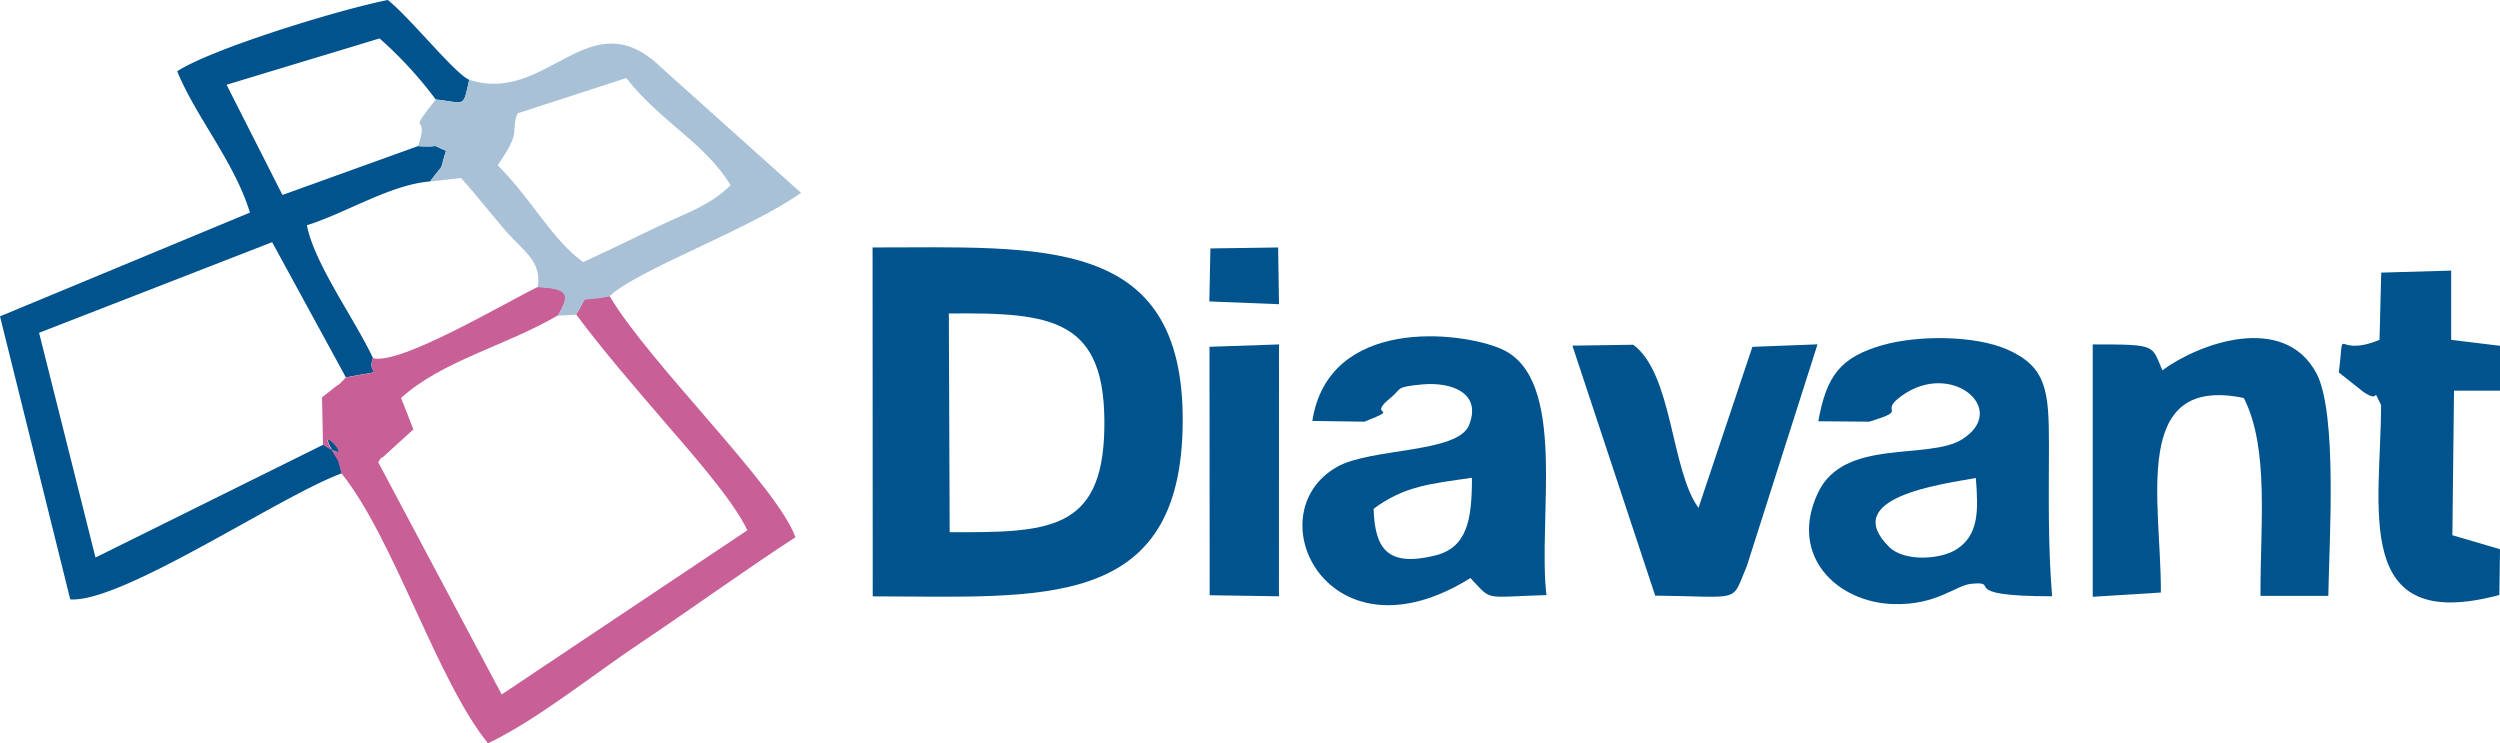
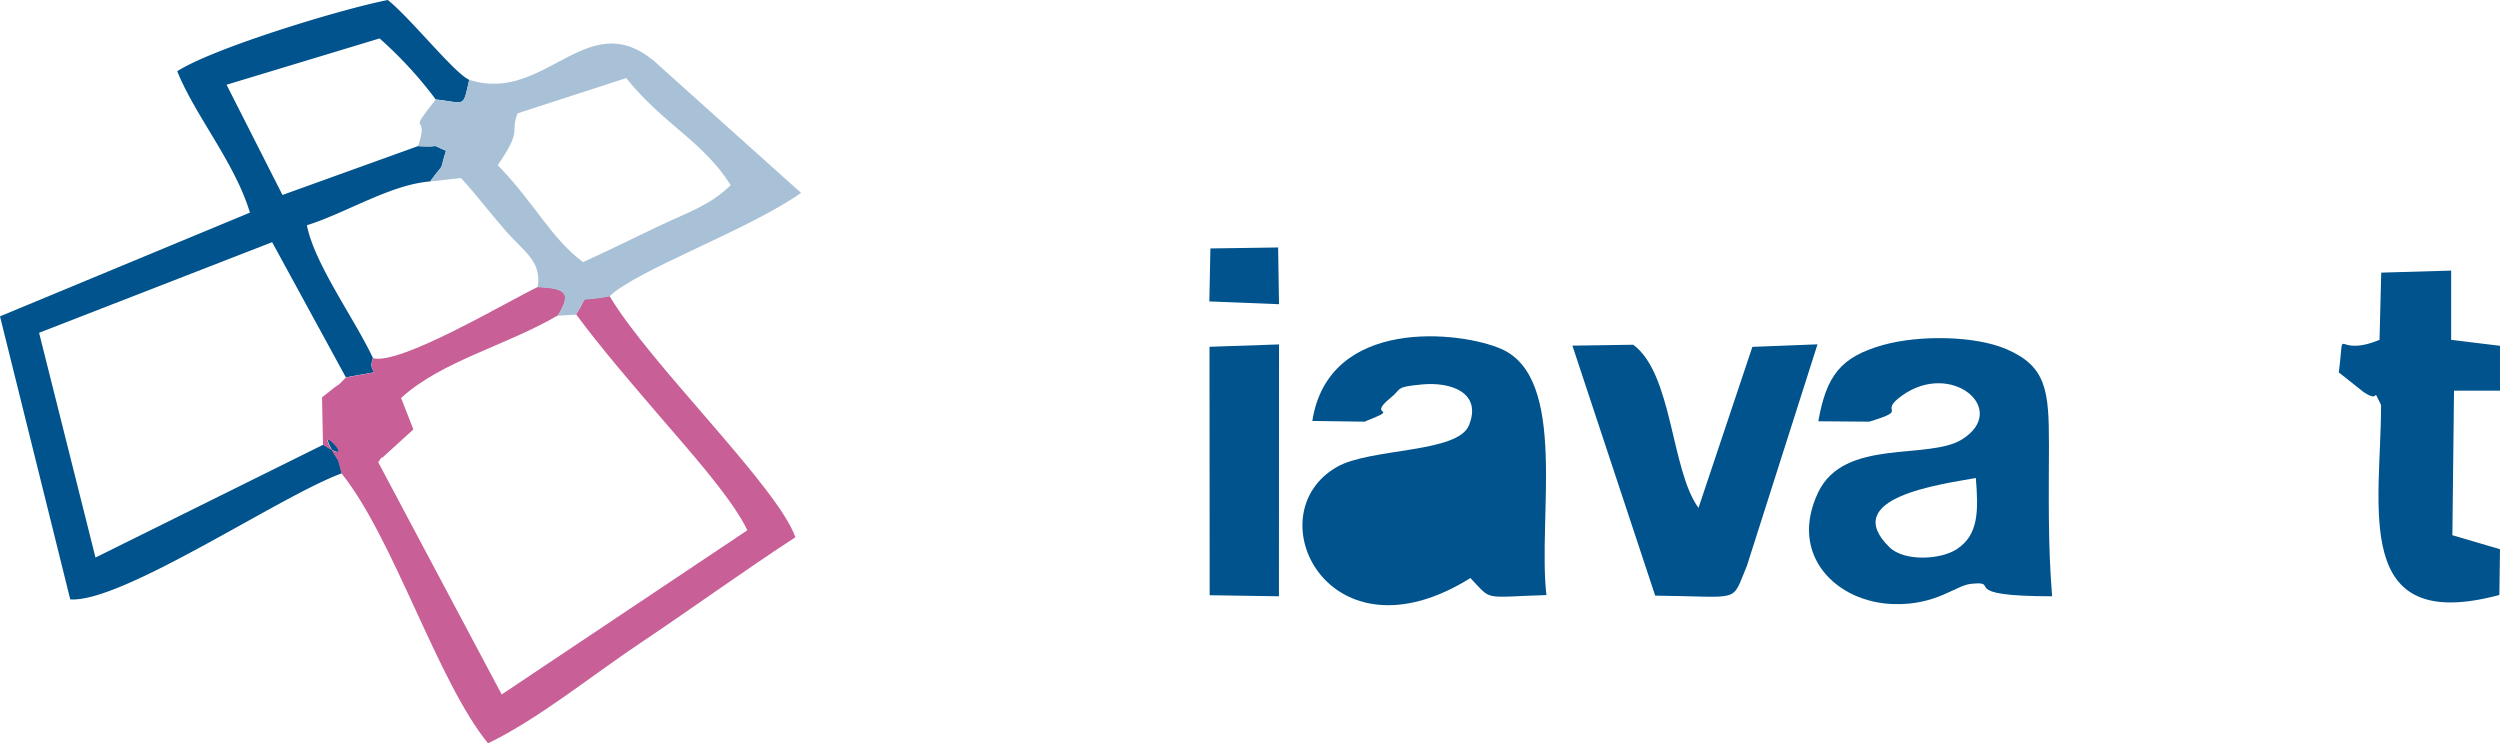
<svg xmlns="http://www.w3.org/2000/svg" viewBox="0 0 307.11 91.3">
  <defs>
    <style>.cls-1{fill:#00538c;}.cls-1,.cls-2,.cls-3{fill-rule:evenodd;}.cls-2{fill:#c85f96;}.cls-3{fill:#a9c1d7;}</style>
  </defs>
  <title>77Asset 1</title>
  <g id="Layer_2" data-name="Layer 2">
    <g id="Layer_1-2" data-name="Layer 1">
-       <path class="cls-1" d="M116.55,38.51c12.76-.13,19.4.62,19.11,14.25-.26,12.54-7,12.65-19,12.62l-.1-26.87Zm-9.34,34.75c20.61,0,38,2,38.08-21.53.08-22.89-17.31-21.33-38.1-21.33Z" />
      <path class="cls-1" d="M42,58.14c-.58-2.14-.17-1.09-1.07-2.62-2.51-4.28,3.59,2.26-1.2-.9l-28,13.87L4.8,40.88,33.43,29.75l9.06,16.61c5.66-1.08,2.39,0,3.33-2.37-2.29-4.87-7.21-11.6-8.12-16.32,4.76-1.48,10.27-5,15.14-5.38,2-2.7,1-.8,1.95-3.77-2.33-1-.17-.36-3.44-.57l-16.65,6L27.83,10.41l18.8-5.69a49.7,49.7,0,0,1,6.9,7.5c3.68.39,3.31,1.15,4.11-2.42-1.76-.73-7.21-7.58-10-9.8-5.76,1.13-21.4,5.89-25.87,8.75C24,14.27,28.87,20,30.7,26.12L0,38.86,8.63,73.63C15,74.08,34.51,60.85,42,58.14Z" />
      <path class="cls-2" d="M45.82,44c-.94,2.4,2.33,1.29-3.33,2.37-1.47,1.52-.35.37-1.72,1.49l-1.21.95.12,5.82c4.79,3.16-1.31-3.38,1.2.9.9,1.53.49.48,1.07,2.62,6.43,8,11.76,25.5,18,33.16,6.21-3,12.48-8.15,18.83-12.4C84.64,75,91.55,70,97.71,66c-2.13-6.14-18-21.43-22.83-29.64-4.42.84-2.26-.49-4.12,2.24,3.17,4.3,7.2,8.93,10.38,12.65s8.78,9.91,10.67,13.89L61.63,85.31,46.46,56.78c.17-.23.44-.72.51-.56l3.81-3.47-1.51-3.86c5-4.56,12.83-6.39,19.29-10.16,1.55-2.59,1.27-3.35-2.47-3.49C62.07,37.17,49.16,44.88,45.82,44Z" />
-       <path class="cls-1" d="M168.74,62.5c3.82-2.84,7.07-3.07,12.08-3.81,0,5.14-.56,8.59-4.56,9.56-5.92,1.44-7.36-.93-7.52-5.75Zm-1.11-10.7c4.81-1.93.06-.4,3.2-2.93,1.43-1.15.47-1.32,3.82-1.64,3.6-.35,7.42,1,5.81,5-1.38,3.46-12.09,2.78-16.21,5.12-10.18,5.79-1.06,24.55,16.38,13.66,2.74,2.85,1.37,2.34,9.34,2.09-1.1-9.47,2.69-26.63-5.54-30.23-5-2.2-21.22-4-23.22,8.84Z" />
+       <path class="cls-1" d="M168.74,62.5Zm-1.11-10.7c4.81-1.93.06-.4,3.2-2.93,1.43-1.15.47-1.32,3.82-1.64,3.6-.35,7.42,1,5.81,5-1.38,3.46-12.09,2.78-16.21,5.12-10.18,5.79-1.06,24.55,16.38,13.66,2.74,2.85,1.37,2.34,9.34,2.09-1.1-9.47,2.69-26.63-5.54-30.23-5-2.2-21.22-4-23.22,8.84Z" />
      <path class="cls-1" d="M242.72,58.72c.32,4,.37,7-2.37,8.76-2,1.29-6.44,1.52-8.26-.27-6.18-6.09,6.31-7.71,10.63-8.49ZM229.63,51.8c5.14-1.58.93-1,4-3.19,6.08-4.39,13.27,1.69,7.39,5.37-4.14,2.58-14.47-.21-17.67,6.51-3.69,7.75,2.29,13.54,9.3,13.72,5.26.14,7.6-2.31,9.49-2.49,3.95-.4-2.09,1.53,9.95,1.53-.52-6.32-.4-12.22-.39-18.54,0-6.67-.26-9.67-5.2-11.81-3.89-1.68-10.8-1.76-15.2-.51-5.22,1.47-6.94,3.79-7.93,9.36Z" />
-       <path class="cls-1" d="M265.45,72.79c.06-11.05-3.81-26.8,10.19-23.9,3.16,6.22,2,15.71,2.05,24.31l8.33,0c.1-6.57,1.16-22.51-1.49-27.4-4-7.36-14.33-3.67-18.9-.31-1.33-3.13-.64-3.18-8.55-3.18l0,31Z" />
      <path class="cls-1" d="M200.63,42.35l-7.47.11,10.17,30.71c10.82.11,9.28,1,11.26-3.64l8.68-27.23-8,.31-6.62,19.78C205.26,57.77,205.48,45.9,200.63,42.35Z" />
      <path class="cls-3" d="M76.93,9.59c4.39,5.54,9.52,7.83,12.83,13.16-2.66,2.58-5.38,3.36-9.14,5.17-3.52,1.7-5.82,2.82-9,4.28-4-3-5.95-7.28-10.48-11.91,3.15-4.52,1.46-4,2.45-6.37L76.93,9.59ZM57.64,9.8c-.8,3.57-.43,2.81-4.11,2.42-3.83,4.86-.62,1.28-2.18,5.73,3.27.21,1.11-.42,3.44.57-.92,3,0,1.07-1.95,3.77l3.79-.42c1.89,2.06,3.11,3.74,5.43,6.42s4.49,3.73,4,7c3.74.14,4,.9,2.47,3.49l2.2-.12c1.86-2.73-.3-1.4,4.12-2.24,3.35-3.25,17.3-8.26,23.55-12.73L81.16,8.23C72.39-.22,67.25,12.92,57.64,9.8Z" />
      <path class="cls-1" d="M290.35,48.16c2.3,1.54.87-1,2.15,1.59,0,12.5-3.75,28.24,14.53,23.34l.08-5.62-5.85-1.72.2-17.76h5.65V42.48l-6-.73,0-8.51-8.59.25-.21,8.26c-5.76,2.36-4.2-2.36-5,4Z" />
      <polygon class="cls-1" points="148.6 73.12 157.11 73.25 157.12 42.31 148.58 42.6 148.6 73.12" />
      <polygon class="cls-1" points="148.56 37.03 157.12 37.37 157.01 30.4 148.69 30.52 148.56 37.03" />
    </g>
  </g>
</svg>